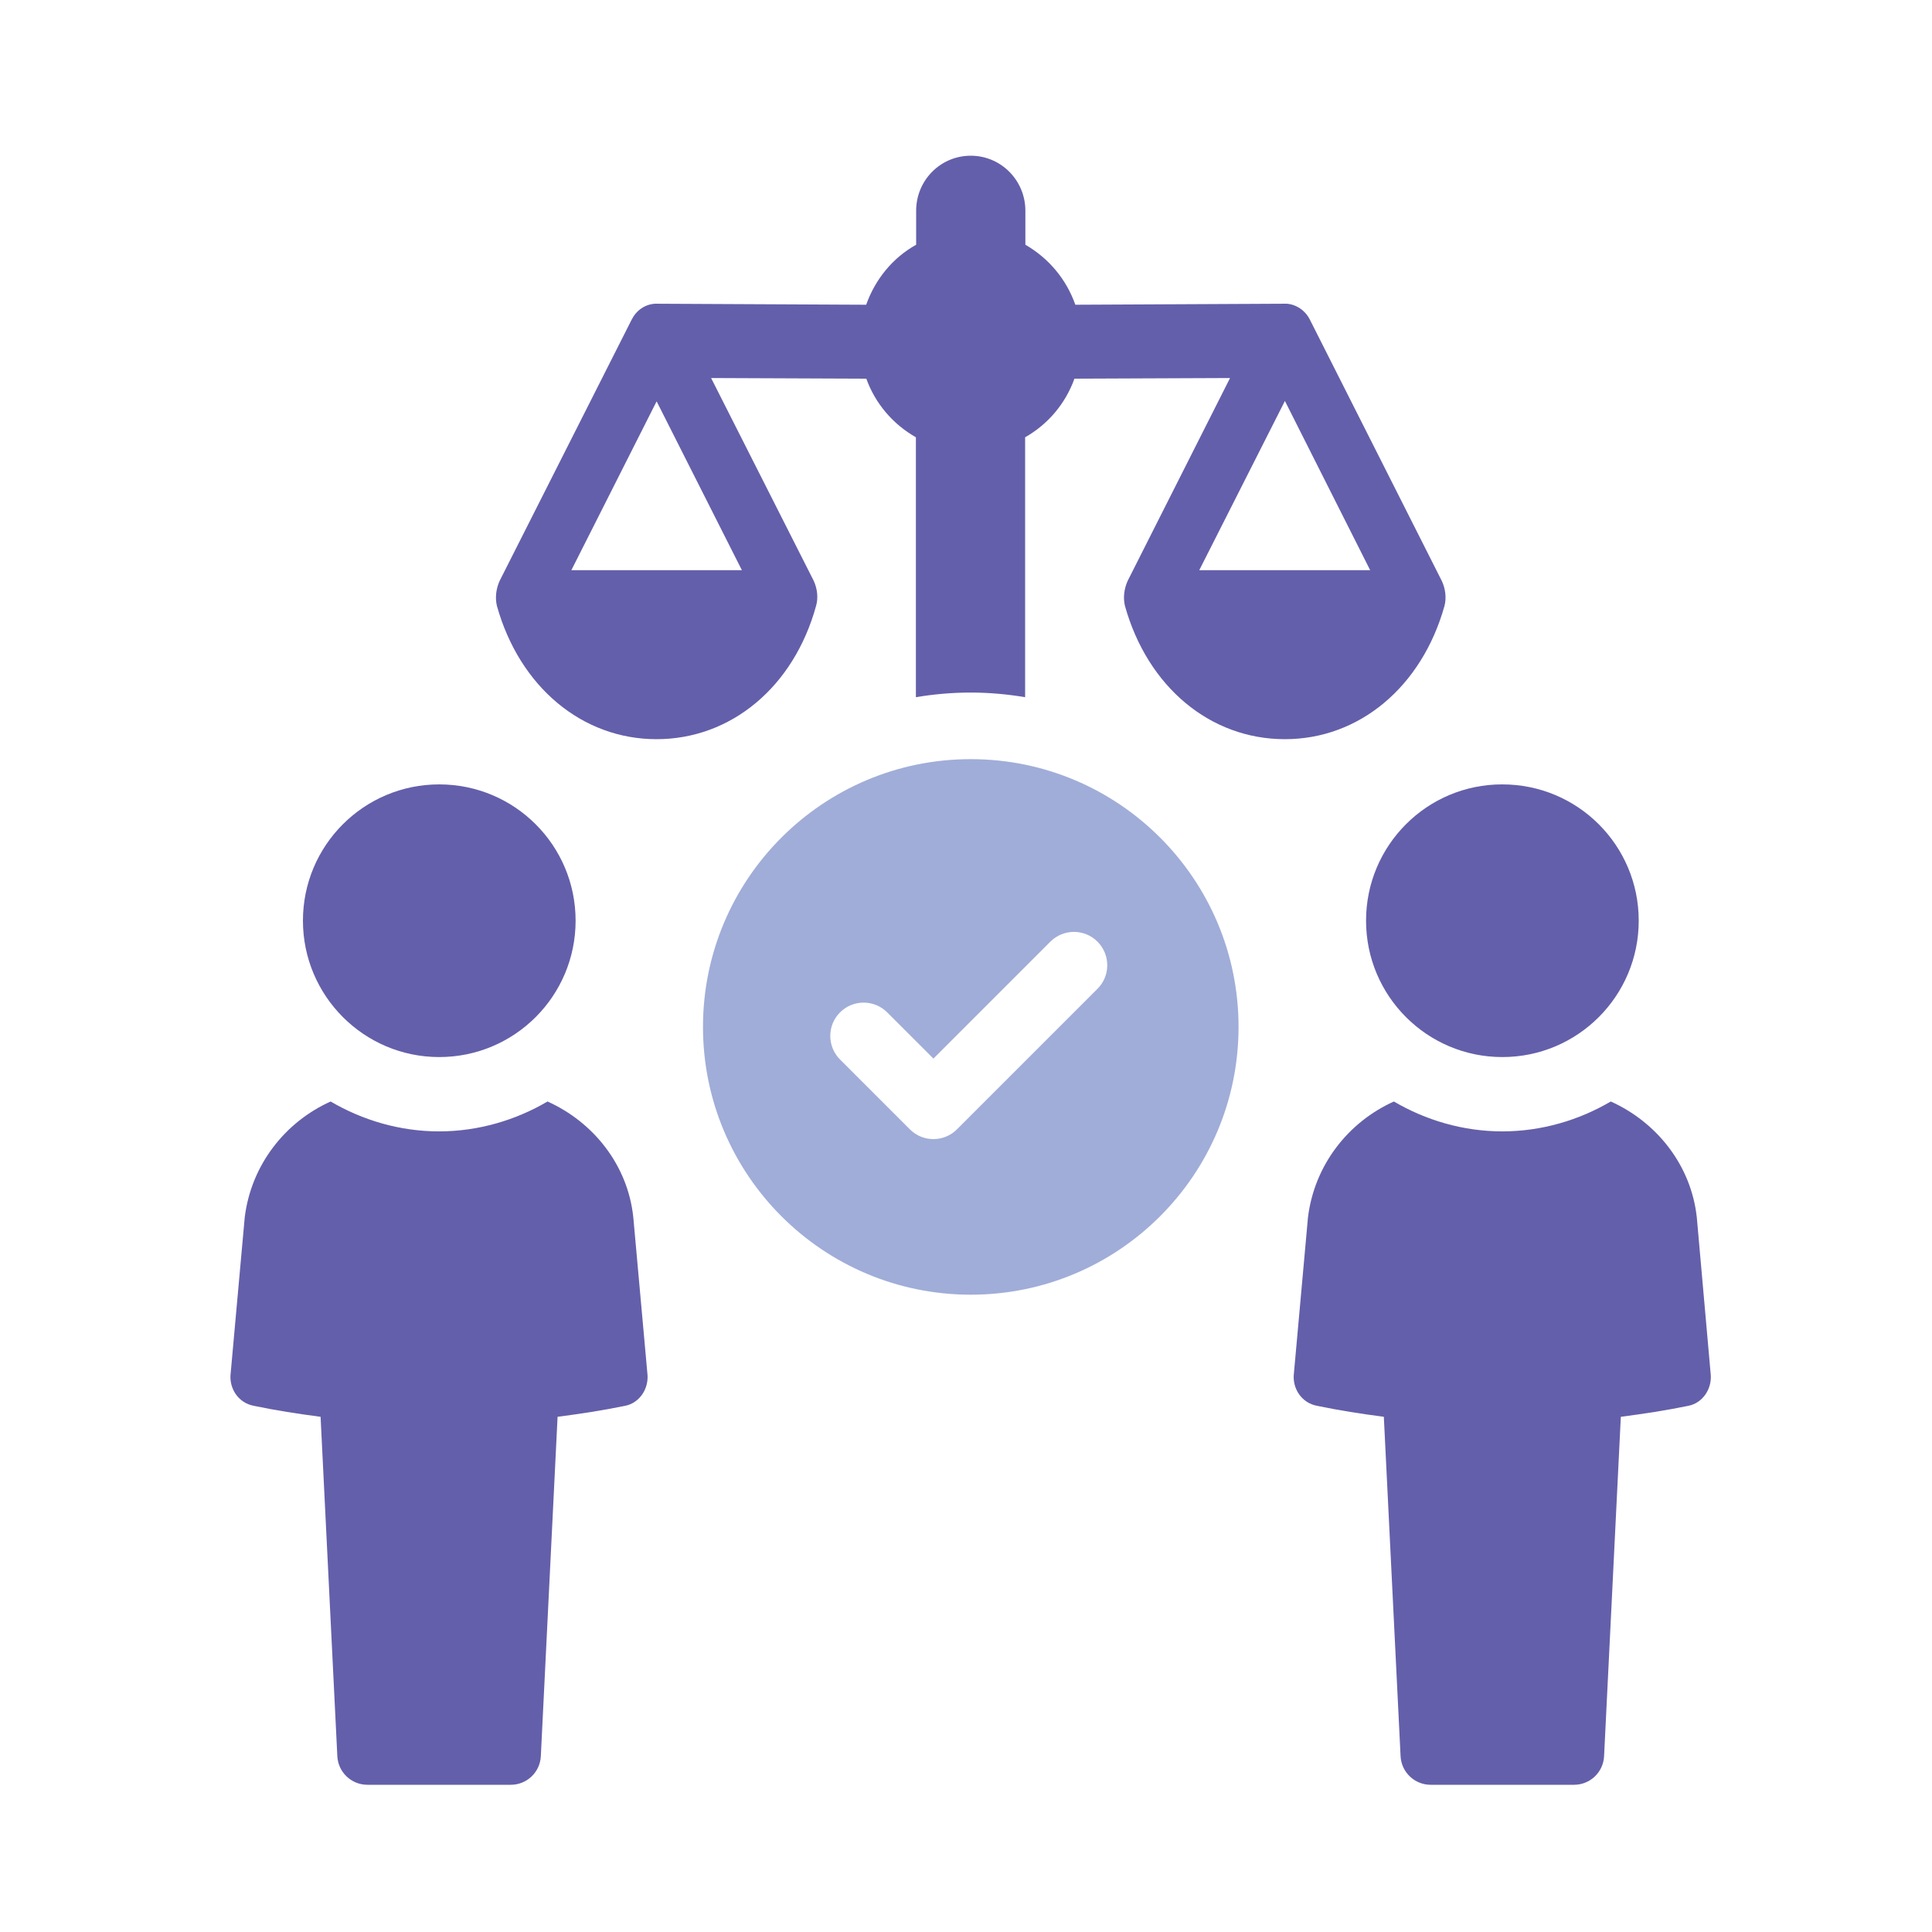
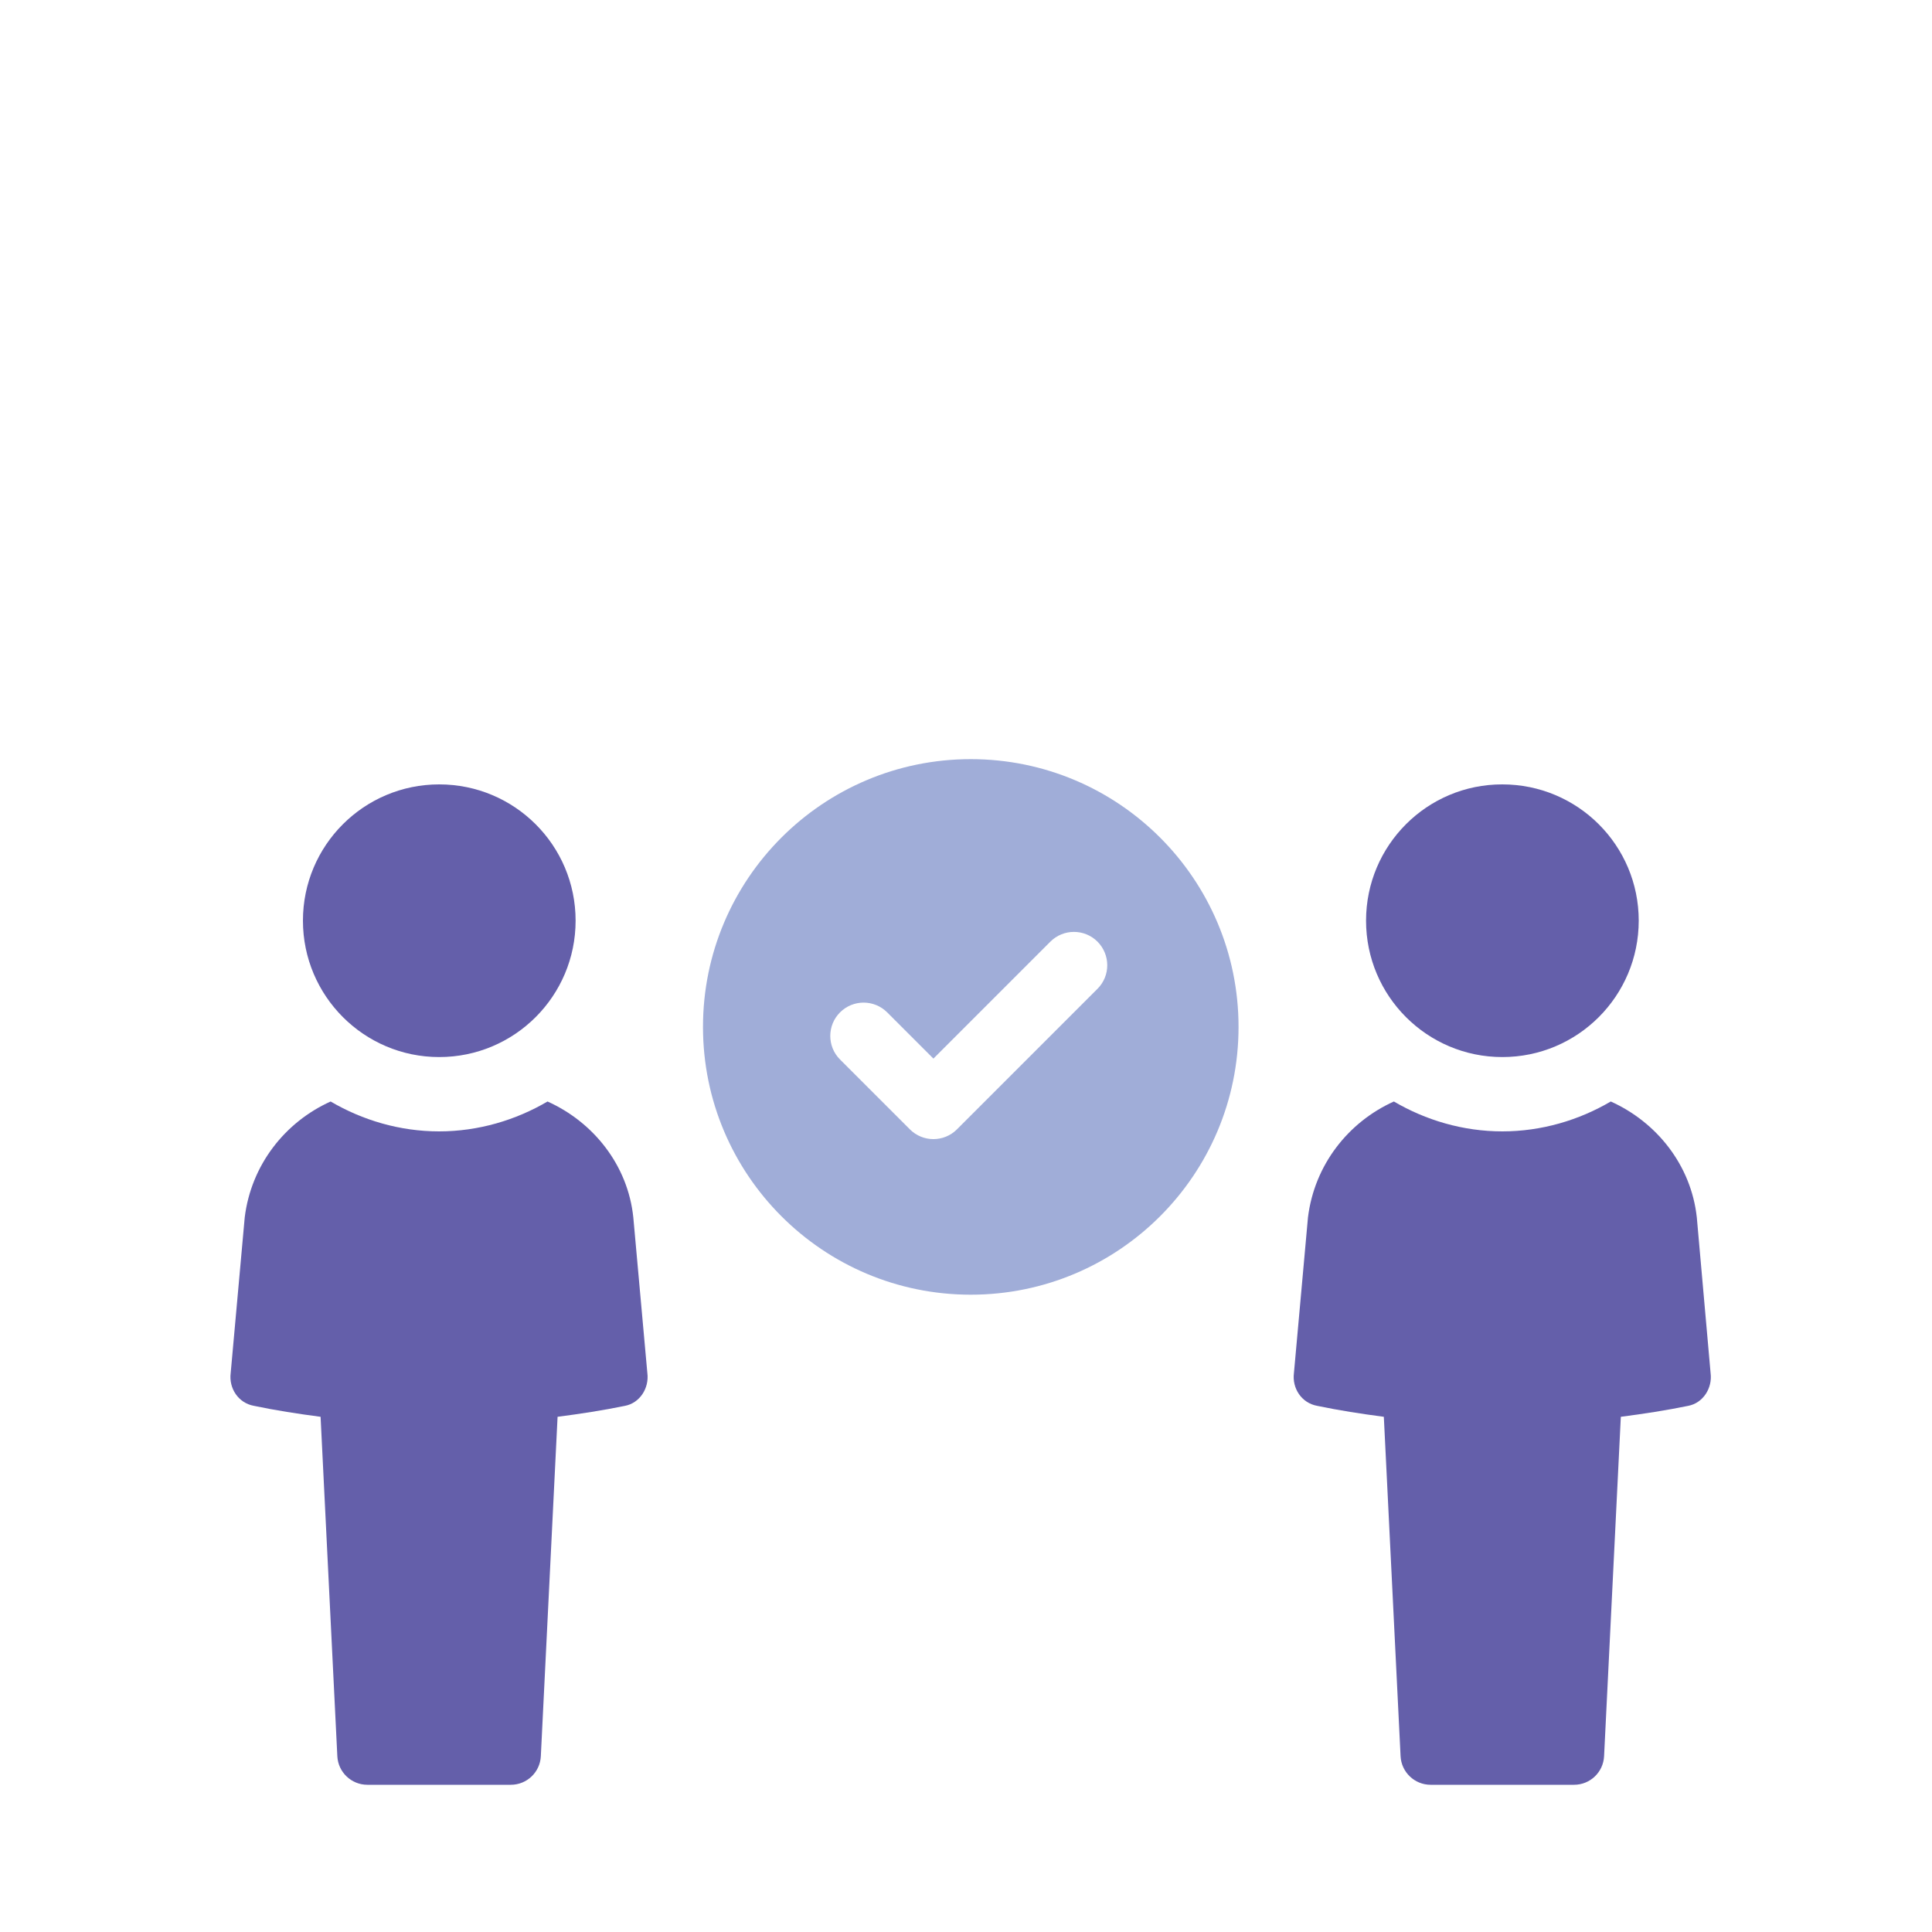
<svg xmlns="http://www.w3.org/2000/svg" version="1.1" x="0px" y="0px" viewBox="0 0 150 150" style="enable-background:new 0 0 150 150;" xml:space="preserve">
  <style type="text/css">
	.st0{fill:#645FAA;}
	.st1{fill:#A0ADD8;}
	.st2{display:none;}
	.st3{display:inline;}
	.st4{fill:#A0ADD8;stroke:#FFFFFF;stroke-miterlimit:10;}
	.st5{display:inline;fill:#645FAA;}
	.st6{display:inline;fill:#645FAA;stroke:#010101;stroke-miterlimit:10;}
	.st7{display:inline;fill:#A0ADD8;}
</style>
  <g id="Layer_1">
    <g>
      <path class="st0" d="M42.51,85.52c-2.47,1.45-5.37,2.32-8.42,2.32c-3.05,0-5.95-0.87-8.42-2.32c-3.55,1.6-6.17,4.93-6.67,9    l-1.09,12.09c-0.15,1.16,0.58,2.32,1.81,2.54c1.67,0.35,3.41,0.62,5.17,0.85l1.3,26.35c0.06,1.24,1.09,2.22,2.33,2.22h11.14    c1.25,0,2.27-0.98,2.33-2.22l1.3-26.35c1.77-0.23,3.53-0.5,5.23-0.85c1.16-0.22,1.89-1.38,1.74-2.54l-1.09-12.09    C48.75,90.46,46.07,87.12,42.51,85.52z" />
      <path class="st0" d="M34.1,82.07c5.85,0,10.59-4.74,10.59-10.59c0-5.85-4.74-10.58-10.59-10.58c-5.85,0-10.58,4.74-10.58,10.58    C23.52,77.32,28.26,82.07,34.1,82.07z" />
      <path class="st0" d="M131.74,94.52c-0.44-4.06-3.12-7.4-6.68-9c-2.47,1.45-5.37,2.32-8.42,2.32c-3.05,0-5.95-0.87-8.42-2.32    c-3.55,1.6-6.17,4.93-6.67,9l-1.09,12.09c-0.15,1.16,0.58,2.32,1.81,2.54c1.67,0.35,3.41,0.62,5.17,0.85l1.3,26.35    c0.06,1.24,1.09,2.22,2.33,2.22h11.14c1.25,0,2.27-0.98,2.33-2.22l1.3-26.35c1.77-0.23,3.53-0.5,5.23-0.85    c1.16-0.22,1.89-1.38,1.74-2.54L131.74,94.52z" />
      <path class="st0" d="M106.06,71.48c0,5.85,4.74,10.59,10.58,10.59c5.85,0,10.59-4.74,10.59-10.59c0-5.85-4.74-10.58-10.59-10.58    C110.8,60.89,106.06,65.63,106.06,71.48z" />
-       <path class="st0" d="M112.15,47.04c0.16-0.62,0.08-1.32-0.21-1.94L101.7,24.82c-0.36-0.72-1.06-1.19-1.81-1.24l-16.4,0.08    c-0.7-1.97-2.04-3.59-3.88-4.66v-2.64c0-2.35-1.89-4.27-4.24-4.27c-2.35,0-4.24,1.91-4.24,4.27V19c-1.84,1.03-3.18,2.69-3.88,4.66    l-16.4-0.08c-0.78,0.05-1.45,0.52-1.81,1.24L38.79,45.1c-0.28,0.62-0.36,1.32-0.21,1.94c1.76,6.29,6.62,10.35,12.39,10.35    c5.79,0,10.66-4.06,12.39-10.35c0.18-0.62,0.1-1.32-0.18-1.94l-7.97-15.75l12.05,0.05c0.7,1.94,2.07,3.54,3.85,4.55v20.18    c1.37-0.23,2.79-0.36,4.24-0.36c1.45,0,2.87,0.13,4.24,0.36V33.95c1.78-1.01,3.13-2.61,3.83-4.55l12.08-0.05L87.55,45.1    c-0.28,0.62-0.36,1.32-0.21,1.94c1.76,6.29,6.62,10.35,12.42,10.35C105.53,57.39,110.39,53.33,112.15,47.04z M57.6,44.27H44.36    l6.62-13.11L57.6,44.27z M93.11,44.27l6.65-13.14l6.62,13.14H93.11z" />
      <path class="st1" d="M75.37,58.94c-11.48,0-20.79,9.31-20.79,20.79c0,11.48,9.31,20.79,20.79,20.79s20.79-9.31,20.79-20.79    C96.16,68.25,86.85,58.94,75.37,58.94z M85.21,76.77L74.3,87.68c-0.51,0.51-1.17,0.76-1.83,0.76c-0.66,0-1.32-0.25-1.83-0.76    l-5.42-5.42c-1.01-1.01-1.01-2.65,0-3.66c1.01-1.01,2.65-1.01,3.66,0l3.59,3.59l9.08-9.08c1.01-1.01,2.65-1.01,3.66,0    C86.22,74.13,86.22,75.76,85.21,76.77z" />
    </g>
  </g>
  <g id="Layer_2" class="st2">
    <g class="st3">
      <path class="st0" d="M66.63,104.13l-6.55,2.16c-0.6,0.18-1.23,0.28-1.86,0.28c-2.28,0-4.31-1.25-5.34-3.26l-3.14-6.15l-2.58-0.2    l-13.02,27.67c-1,2.11,0.83,4.44,3.11,4.01l9.36-1.76c1.2-0.23,2.43,0.33,3.04,1.41l4.59,8.35c1.13,2.03,4.09,1.93,5.09-0.18    l12.97-27.55c-0.15-0.1-0.3-0.2-0.45-0.33L66.63,104.13z" />
      <path class="st0" d="M104.31,96.95l-2.66,0.2l-3.11,6.15c-1.03,2.01-3.09,3.26-5.34,3.26c-0.63,0-1.25-0.1-1.86-0.28l-6.52-2.13    l-5.19,4.44c-0.15,0.13-0.3,0.23-0.45,0.33l12.97,27.55c0.98,2.11,3.94,2.21,5.07,0.18l4.62-8.35c0.6-1.08,1.81-1.63,3.04-1.41    l9.36,1.76c2.28,0.43,4.09-1.91,3.11-4.01L104.31,96.95z" />
      <path class="st1" d="M75.73,31.09c-15.02,0-27.25,12.22-27.25,27.25S60.7,85.58,75.73,85.58s27.25-12.22,27.25-27.25    S90.75,31.09,75.73,31.09z M91.3,53.86l-6.24,6.7c-0.2,0.22-0.3,0.52-0.27,0.82l1.11,9.09c0.1,0.79-0.71,1.38-1.44,1.04l-8.3-3.87    c-0.27-0.13-0.59-0.13-0.86,0L67,71.51c-0.72,0.34-1.54-0.25-1.44-1.05l1.11-9.09c0.04-0.3-0.06-0.6-0.27-0.82l-6.24-6.7    c-0.54-0.58-0.23-1.54,0.55-1.69l8.99-1.75c0.29-0.06,0.55-0.24,0.69-0.5l4.44-8.01c0.39-0.7,1.39-0.7,1.78,0l4.44,8.01    c0.15,0.26,0.4,0.45,0.7,0.5l8.99,1.75C91.53,52.32,91.84,53.27,91.3,53.86z" />
      <path class="st0" d="M122.55,59.29c0.47-0.55,0.47-1.36,0-1.92l-5.59-6.53c-0.33-0.39-0.44-0.93-0.28-1.42l2.64-8.11    c0.22-0.69-0.09-1.44-0.73-1.77l-7.61-3.87c-0.46-0.23-0.76-0.69-0.8-1.2l-0.67-8.58c-0.06-0.72-0.63-1.3-1.36-1.35l-8.58-0.67    c-0.51-0.04-0.97-0.34-1.2-0.8l-3.87-7.62c-0.33-0.65-1.08-0.96-1.77-0.73l-8.11,2.64c-0.49,0.16-1.03,0.05-1.42-0.28l-6.52-5.58    c-0.55-0.47-1.37-0.47-1.92,0l-6.54,5.59c-0.39,0.33-0.93,0.44-1.42,0.28l-8.15-2.66c-0.69-0.23-1.44,0.09-1.77,0.73l-3.87,7.62    c-0.23,0.46-0.69,0.76-1.2,0.8l-8.53,0.66c-0.72,0.06-1.3,0.63-1.36,1.35l-0.67,8.55c-0.04,0.51-0.34,0.97-0.8,1.2l-7.67,3.9    c-0.65,0.33-0.96,1.08-0.73,1.77l2.66,8.16c0.16,0.49,0.05,1.03-0.28,1.41l-5.55,6.48c-0.47,0.55-0.47,1.37,0,1.92l5.56,6.49    c0.33,0.39,0.44,0.93,0.28,1.41l-2.67,8.19c-0.22,0.69,0.09,1.44,0.73,1.77l7.67,3.9c0.46,0.23,0.76,0.69,0.8,1.2l0.66,8.51    c0.06,0.72,0.63,1.3,1.36,1.35l8.5,0.66c0.51,0.04,0.97,0.34,1.2,0.8l3.89,7.66c0.33,0.65,1.08,0.96,1.77,0.73l8.18-2.67    c0.49-0.16,1.03-0.05,1.42,0.28l6.5,5.56c0.55,0.47,1.37,0.47,1.92,0l6.49-5.55c0.39-0.33,0.93-0.44,1.42-0.28l8.14,2.65    c0.69,0.23,1.44-0.09,1.77-0.73l3.89-7.66c0.23-0.46,0.69-0.76,1.2-0.8l8.56-0.67c0.72-0.06,1.3-0.63,1.36-1.35l0.66-8.54    c0.04-0.51,0.34-0.97,0.8-1.2l7.61-3.87c0.65-0.33,0.96-1.08,0.73-1.77l-2.65-8.14c-0.16-0.49-0.05-1.03,0.28-1.42L122.55,59.29z     M75.73,90.1c-17.51,0-31.76-14.25-31.76-31.77c0-17.51,14.25-31.77,31.76-31.77c17.51,0,31.76,14.25,31.76,31.77    C107.49,75.85,93.24,90.1,75.73,90.1z" />
    </g>
  </g>
  <g id="Layer_3" class="st2">
    <g class="st3">
      <g>
-         <path class="st0" d="M90.48,115.01H60.98c-0.84,0-1.52,0.68-1.52,1.52v10.3c0,0.84,0.68,1.52,1.52,1.52h3.49     c0.91,5.4,5.6,9.53,11.26,9.53c5.66,0,10.35-4.12,11.26-9.53h3.49c0.84,0,1.52-0.68,1.52-1.52v-10.3     C92,115.69,91.32,115.01,90.48,115.01z" />
        <g>
          <path class="st0" d="M75.73,28.34c-1.69,0-3.07-1.38-3.07-3.07v-9.41c0-1.69,1.38-3.07,3.07-3.07c1.69,0,3.07,1.38,3.07,3.07      v9.41C78.8,26.96,77.42,28.34,75.73,28.34z" />
-           <path class="st0" d="M54,34.16c-1.1,0-2.12-0.59-2.66-1.54l-4.7-8.15c-0.85-1.47-0.34-3.35,1.13-4.19      c0.47-0.27,1-0.41,1.53-0.41c1.1,0,2.12,0.59,2.66,1.54l4.7,8.15c0.85,1.47,0.34,3.35-1.12,4.19      C55.07,34.02,54.54,34.16,54,34.16z" />
          <path class="st0" d="M38.09,50.07c-0.54,0-1.06-0.14-1.53-0.41l-8.15-4.7c-0.71-0.41-1.22-1.07-1.43-1.86      c-0.21-0.79-0.1-1.62,0.31-2.33c0.55-0.95,1.57-1.54,2.66-1.54c0.54,0,1.07,0.14,1.53,0.41l8.15,4.7      c1.47,0.85,1.97,2.73,1.12,4.19C40.2,49.48,39.18,50.07,38.09,50.07z" />
          <path class="st0" d="M22.86,71.8c-1.69,0-3.07-1.38-3.07-3.07c0-1.69,1.38-3.07,3.07-3.07h9.41c1.69,0,3.07,1.38,3.07,3.07      c0,1.69-1.38,3.07-3.07,3.07H22.86z" />
          <path class="st0" d="M29.95,98.24c-1.1,0-2.12-0.59-2.66-1.54c-0.85-1.46-0.34-3.35,1.12-4.19l8.15-4.7      c0.47-0.27,1-0.41,1.53-0.41c1.1,0,2.12,0.59,2.67,1.54c0.85,1.46,0.34,3.35-1.12,4.19l-8.15,4.7      C31.01,98.09,30.48,98.24,29.95,98.24z" />
          <path class="st0" d="M121.51,98.24c-0.54,0-1.07-0.14-1.53-0.41l-8.15-4.7c-0.71-0.41-1.22-1.07-1.43-1.86      c-0.21-0.79-0.1-1.62,0.31-2.33c0.55-0.95,1.57-1.54,2.66-1.54c0.54,0,1.06,0.14,1.53,0.41l8.15,4.7      c0.71,0.41,1.22,1.07,1.43,1.86c0.21,0.79,0.1,1.62-0.31,2.33C123.63,97.65,122.61,98.24,121.51,98.24z" />
          <path class="st0" d="M119.19,71.8c-1.69,0-3.07-1.38-3.07-3.07c0-1.69,1.38-3.07,3.07-3.07h9.41c1.69,0,3.07,1.38,3.07,3.07      c0,1.69-1.38,3.07-3.07,3.07H119.19z" />
          <path class="st0" d="M113.37,50.07c-1.1,0-2.12-0.59-2.66-1.53c-0.85-1.47-0.34-3.35,1.12-4.19l8.15-4.7      c0.47-0.27,1-0.41,1.53-0.41c1.1,0,2.11,0.59,2.66,1.54c0.41,0.71,0.52,1.54,0.31,2.33c-0.21,0.79-0.72,1.45-1.43,1.86      l-8.15,4.7C114.44,49.93,113.91,50.07,113.37,50.07z" />
          <path class="st0" d="M97.46,34.16c-0.54,0-1.07-0.14-1.53-0.41c-1.47-0.85-1.97-2.73-1.12-4.19l4.7-8.15      c0.55-0.95,1.57-1.54,2.66-1.54c0.54,0,1.07,0.14,1.53,0.41c1.47,0.85,1.97,2.73,1.12,4.19l-4.7,8.15      C99.57,33.57,98.55,34.16,97.46,34.16z" />
        </g>
        <path class="st0" d="M43.57,72.53c0.67,5.92,2.96,11.46,6.73,16.24c3.88,4.92,6.55,9.69,8.17,14.57l0.67,1.96     c0.3,0.92,1.18,1.55,2.15,1.55h28.88c1,0,1.85-0.63,2.15-1.55l0.67-1.96c1.59-4.77,4.14-9.39,7.84-14.13     c2.92-3.74,5.18-7.99,6.32-12.61c0.33-1.37,0.59-2.74,0.74-4.07H43.57z" />
      </g>
-       <path class="st1" d="M105.96,61.36L99.3,60.4c-0.74-1.78-0.92-2.26-1.66-4.03l4.03-5.4c0.67-0.89,0.56-2.18-0.22-2.96l-5.92-5.92    c-0.81-0.81-2.07-0.89-3-0.22l-5.36,3.99c-1.78-0.74-2.26-0.92-4.03-1.66l-0.96-6.62c-0.18-1.15-1.15-1.96-2.26-1.96h-8.4    c-1.11,0-2.07,0.81-2.26,1.96l-0.96,6.62c-1.78,0.74-2.26,0.92-4.03,1.66l-5.36-3.99c-0.92-0.67-2.18-0.59-3,0.22l-5.92,5.92    c-0.78,0.78-0.89,2.07-0.22,2.96l4.03,5.4c-0.74,1.78-0.92,2.26-1.66,4.03l-6.66,0.96c-1.11,0.15-1.92,1.11-1.92,2.26v5.1H63.1    c-0.04-0.3-0.04-0.63-0.04-0.92c0-6.99,5.66-12.69,12.69-12.69c6.99,0,12.65,5.7,12.65,12.69c0,0.3,0,0.63-0.04,0.92h19.53v-5.1    C107.88,62.47,107.07,61.51,105.96,61.36z" />
    </g>
  </g>
  <g id="Layer_4" class="st2">
    <g class="st3">
      <g>
        <path class="st4" d="M74.7,133.13c-1.64,0-3.29-0.24-4.9-0.72l-17.44-5.2l-9.94,4.59c-1.12,0.52-2.46,0.23-3.27-0.71     l-16.23-18.77c-0.52-0.6-0.76-1.39-0.65-2.18c0.1-0.79,0.54-1.49,1.19-1.94l23.13-15.76c4.26-2.9,9.45-4.33,14.6-4.01l23.86,1.45     c2.43,0.14,4.65,1.24,6.25,3.09c1.23,1.42,1.98,3.22,2.14,5.1l22.4-7.87c3.21-1.12,6.71-0.19,8.93,2.37     c0.01,0.01,0.1,0.11,0.11,0.13c1.48,1.77,2.15,4.1,1.83,6.39c-0.32,2.29-1.6,4.35-3.5,5.65l-39.12,25.61     C81.25,132.18,77.99,133.13,74.7,133.13z M52.14,121.46c0.27,0,0.54,0.04,0.8,0.12l18.45,5.5c3.27,0.98,6.78,0.46,9.64-1.41     l39.08-25.58c0.58-0.39,0.98-1.04,1.08-1.79c0.1-0.75-0.1-1.47-0.58-2.05c-0.75-0.87-1.91-1.17-2.93-0.82l-26.44,9.29     c-1.7,1.94-4.16,3.07-6.76,3.07c-0.02,0-0.05,0-0.07,0l-20.58-0.25c-1.54-0.02-2.77-1.28-2.75-2.82     c0.02-1.54,1.26-2.77,2.82-2.75l20.57,0.25c1.12,0.02,2.15-0.52,2.8-1.42c0.03-0.05,0.06-0.09,0.1-0.14     c0.39-0.58,0.57-1.26,0.55-1.97c-0.03-0.8-0.31-1.52-0.82-2.1c-0.61-0.7-1.45-1.12-2.37-1.17l-23.87-1.45     c-3.93-0.24-7.88,0.84-11.13,3.06l-20.55,14l12.82,14.83l9-4.15C51.35,121.55,51.74,121.46,52.14,121.46z" />
      </g>
    </g>
    <path class="st5" d="M46.74,54.78L46.74,54.78c3.19,2.97,6.54,5.75,10.04,8.33c5.8,4.45,11.79,9.06,16.81,15.55   c0.34,0.44,0.86,0.69,1.41,0.69c0.55,0,1.07-0.25,1.41-0.69c5.03-6.49,11.02-11.1,16.81-15.55c3.5-2.58,6.86-5.37,10.04-8.33   c4.3-4,7.41-9.12,9-14.77c1.57-5.93,0.23-12.25-3.6-17.05c-2.77-3.54-6.65-6.05-11.02-7.13c-4.37-1.08-8.97-0.66-13.08,1.18   c-4.1,1.85-7.47,5.01-9.56,9c-2.09-3.98-5.46-7.15-9.56-9c-4.1-1.85-8.71-2.26-13.08-1.18c-4.37,1.08-8.25,3.59-11.02,7.13   c-3.83,4.79-5.17,11.11-3.6,17.05C39.32,45.67,42.44,50.78,46.74,54.78L46.74,54.78z" />
  </g>
  <g id="Layer_5" class="st2">
    <circle class="st6" cx="74.27" cy="76.81" r="46.3" />
-     <path class="st7" d="M72.35,15.02c-15.58,0.51-30.36,7.06-41.19,18.27c-10.84,11.21-16.88,26.2-16.86,41.79   c0.02,15.59,6.11,30.56,16.98,41.74c10.87,11.18,25.66,17.69,41.25,18.15c8.41,0.34,16.79-1.14,24.57-4.35   c7.78-3.2,14.77-8.05,20.5-14.22c10.73-10.89,16.71-25.58,16.64-40.86c0.18-8.1-1.34-16.14-4.45-23.62   c-3.11-7.48-7.75-14.22-13.62-19.8c-5.72-5.73-12.57-10.21-20.11-13.16C88.51,16.03,80.44,14.69,72.35,15.02L72.35,15.02z    M80.84,50.09c-0.02-4.03,1.05-8,3.11-11.47c0.5-0.76,1.1-1.44,1.79-2.03c0.91-0.86,2.13-1.33,3.38-1.29   c1.25,0.04,2.44,0.58,3.3,1.49c1.5,1.54,2.62,3.42,3.25,5.47c0.99,2.92,1.48,5.98,1.45,9.06c0.02,3.78-0.86,7.52-2.55,10.9   c-0.57,1.19-1.38,2.25-2.38,3.12c-1,0.94-2.36,1.41-3.73,1.29c-1.37-0.12-2.62-0.81-3.46-1.9c-1.83-2.26-3.03-4.97-3.5-7.84   C80.99,54.67,80.77,52.38,80.84,50.09L80.84,50.09z M53.83,40.57c0.57-1.35,1.39-2.58,2.42-3.63c0.98-1.1,2.4-1.71,3.87-1.64   c1.47,0.06,2.83,0.79,3.71,1.98c1.88,2.24,3.11,4.94,3.57,7.82c1.06,4.9,0.77,10-0.84,14.75c-0.61,2.04-1.74,3.89-3.27,5.37   c-0.91,0.95-2.17,1.47-3.48,1.46c-1.31-0.02-2.56-0.57-3.44-1.54c-1.63-1.67-2.8-3.74-3.4-5.99c-0.81-2.52-1.19-5.16-1.13-7.81   C51.7,47.64,52.38,43.97,53.83,40.57L53.83,40.57z M114.68,75.31c-0.49,0.26-0.97,0.54-1.45,0.75v0c-0.32,0.12-0.51,0.45-0.44,0.78   c0.1,2.08,0.29,4.15,0.2,6.23c-0.15,3.74-0.85,7.45-2.08,10.99c-1.67,4.92-4.27,9.47-7.65,13.41c-4.21,4.9-9.61,8.65-15.68,10.87   c-4.76,1.8-9.83,2.57-14.91,2.28c-5.72-0.29-11.3-1.91-16.29-4.72c-4.69-2.59-8.79-6.14-12.02-10.42   c-3.75-4.98-6.28-10.76-7.39-16.9c-0.47-2.63-0.7-5.3-0.7-7.97c0-1.28,0.12-2.55,0.2-3.82c0.07-0.29-0.1-0.58-0.38-0.67   c-0.42-0.17-0.8-0.42-1.2-0.62v0c-0.69-0.32-1.23-0.89-1.5-1.6c-0.27-0.71-0.25-1.5,0.05-2.2c0.31-0.66,0.87-1.17,1.56-1.42   c0.68-0.25,1.44-0.22,2.1,0.08c1.15,0.48,2.22,1.09,3.32,1.65c1.64,0.83,3.29,1.6,4.91,2.48v0c0.76,0.41,1.29,1.15,1.43,2   c0.14,0.85-0.11,1.72-0.69,2.36c-0.44,0.45-1.01,0.75-1.64,0.85c-0.62,0.1-1.26-0.01-1.82-0.31l-1.45-0.75v3.66   c0.11,3.32,0.69,6.6,1.71,9.75c2.4,7.47,7.25,13.91,13.76,18.28c3.3,2.24,7,3.81,10.9,4.64c5.39,1.24,11,1.05,16.3-0.54   c4.79-1.45,9.19-3.97,12.86-7.37c4.99-4.55,8.53-10.47,10.16-17.03c0.52-2.29,0.88-4.61,1.07-6.95c0.15-1.45,0-2.9,0-4.35   l-1.45,0.71c-0.67,0.36-1.45,0.45-2.18,0.24c-0.73-0.21-1.35-0.69-1.73-1.35c-0.37-0.66-0.46-1.43-0.24-2.16   c0.21-0.72,0.71-1.33,1.38-1.68c1.94-1.05,3.92-2,5.91-2.9c0.93-0.52,1.9-0.96,2.9-1.32c0.64-0.16,1.31-0.08,1.89,0.23   c0.58,0.31,1.02,0.83,1.23,1.45c0.24,0.59,0.27,1.24,0.09,1.84C115.57,74.41,115.19,74.94,114.68,75.31L114.68,75.31z" />
  </g>
</svg>